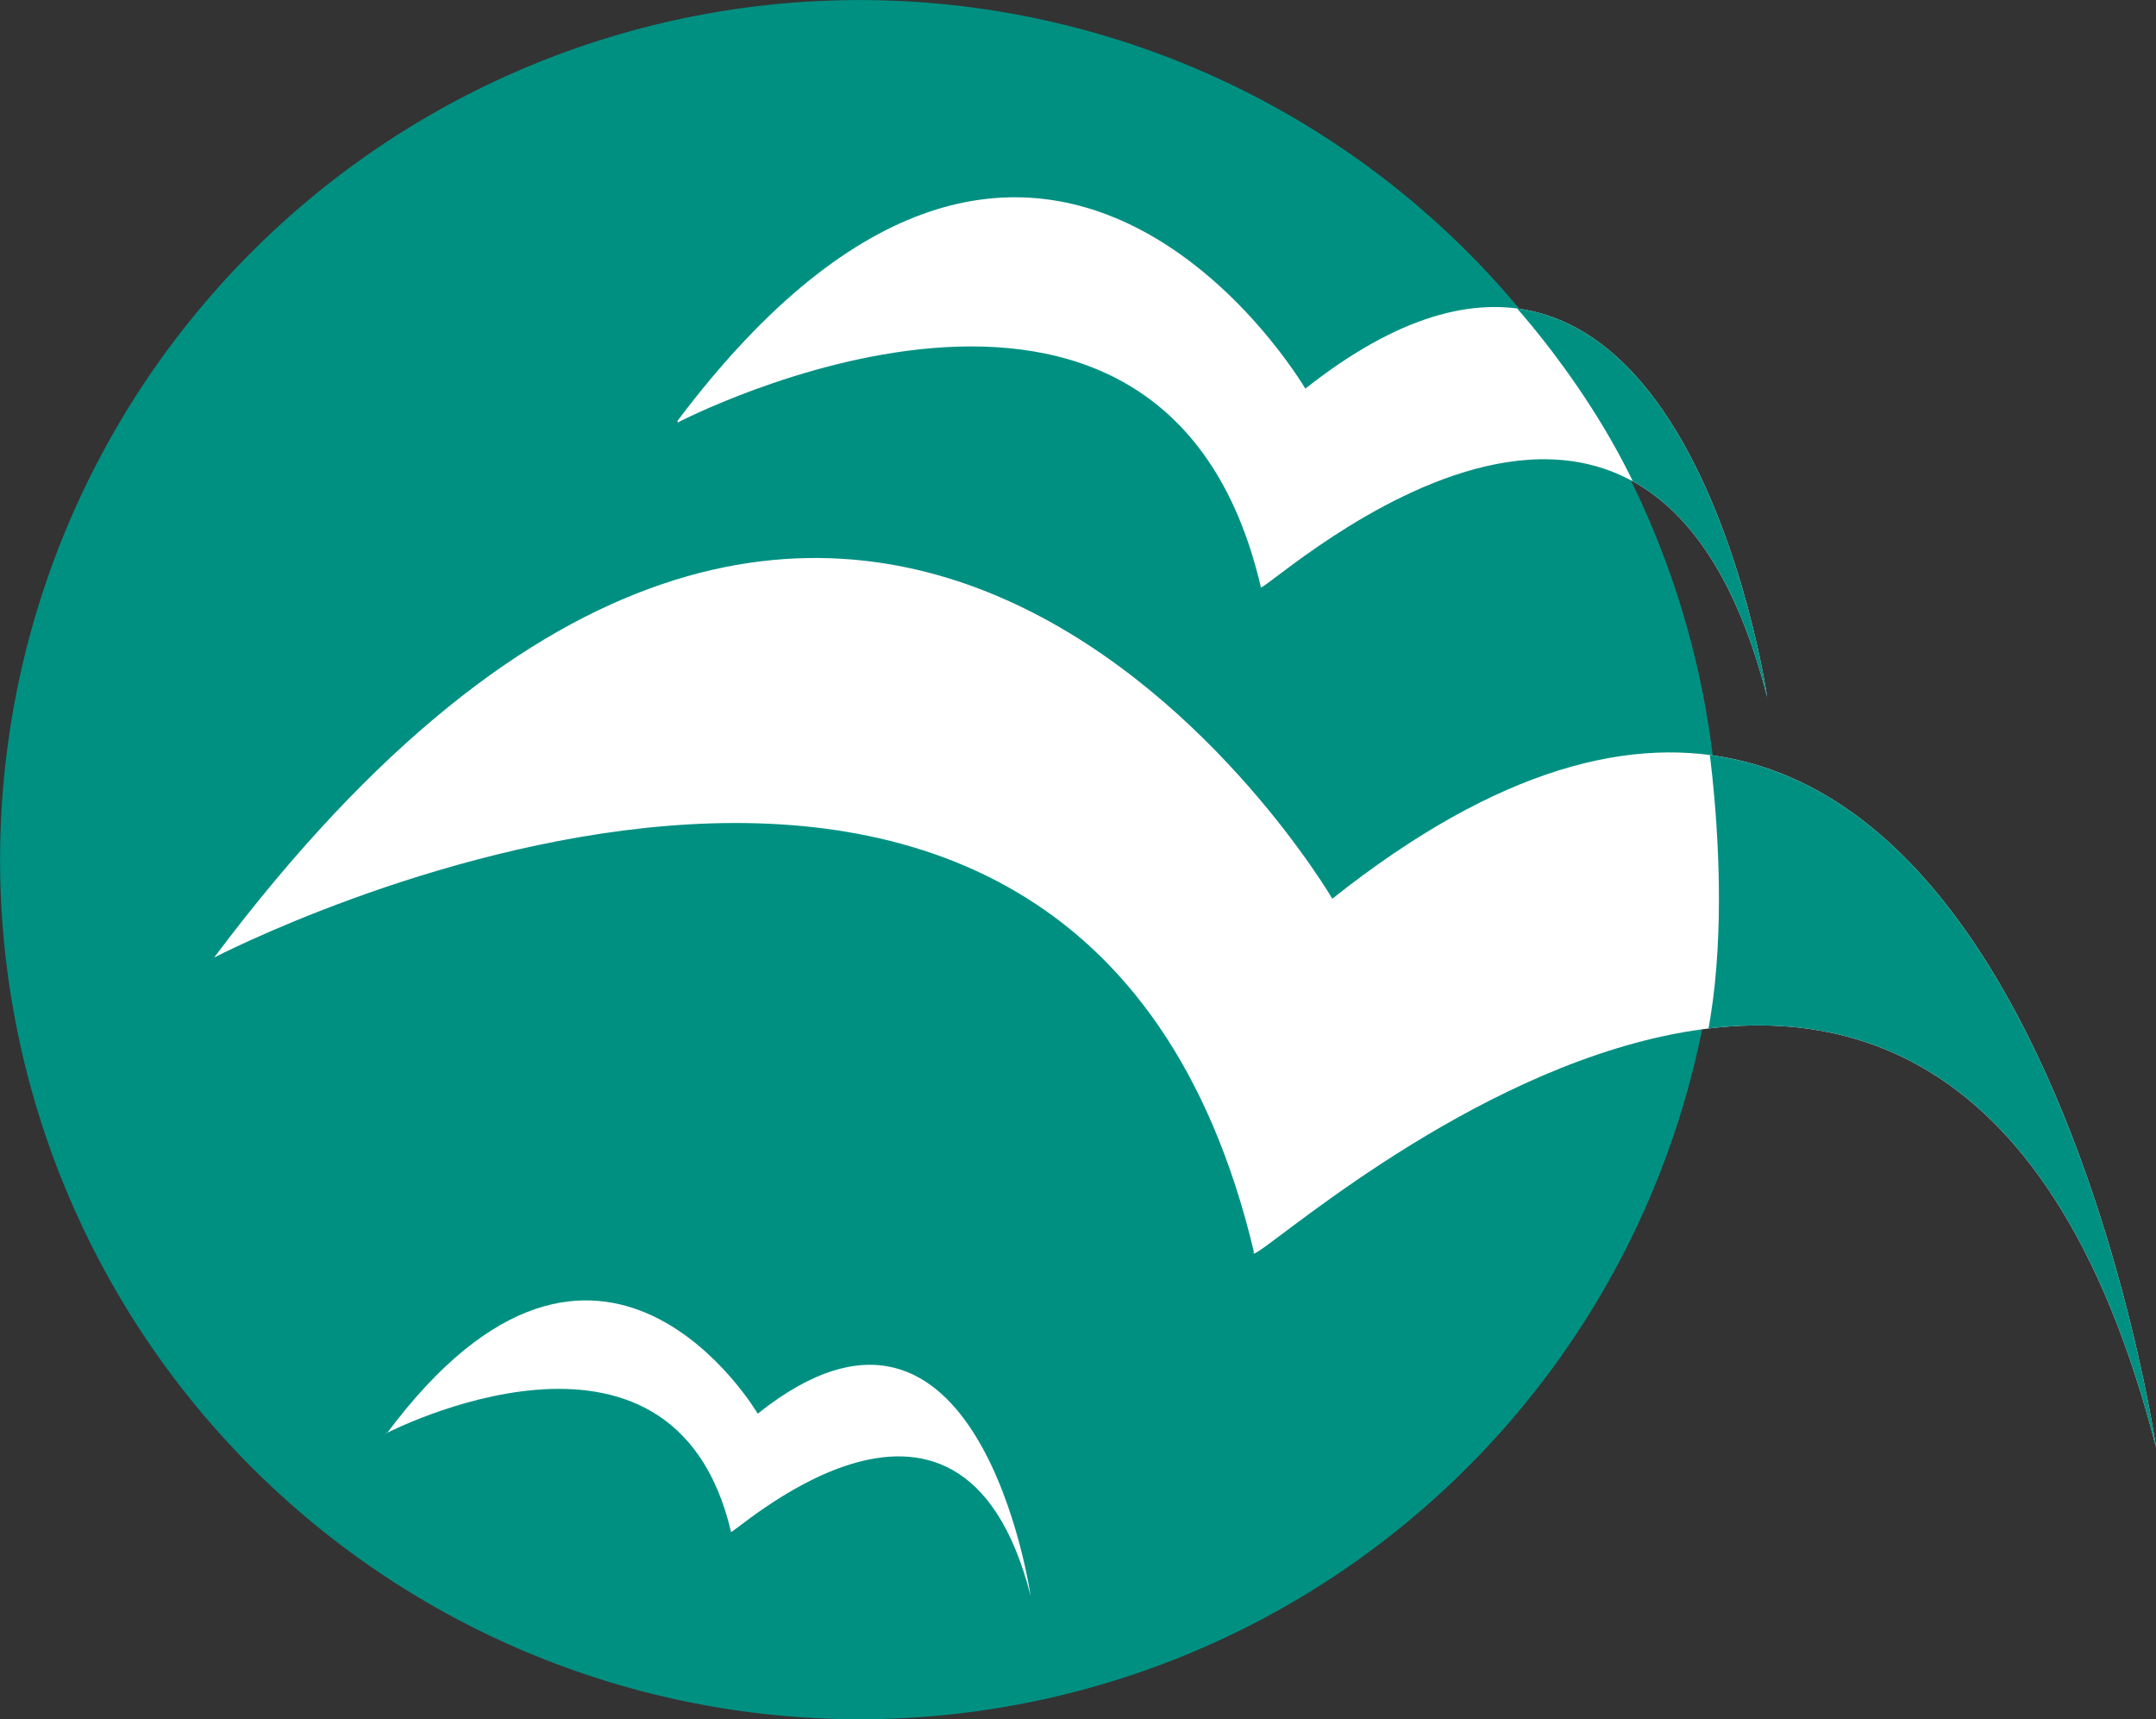
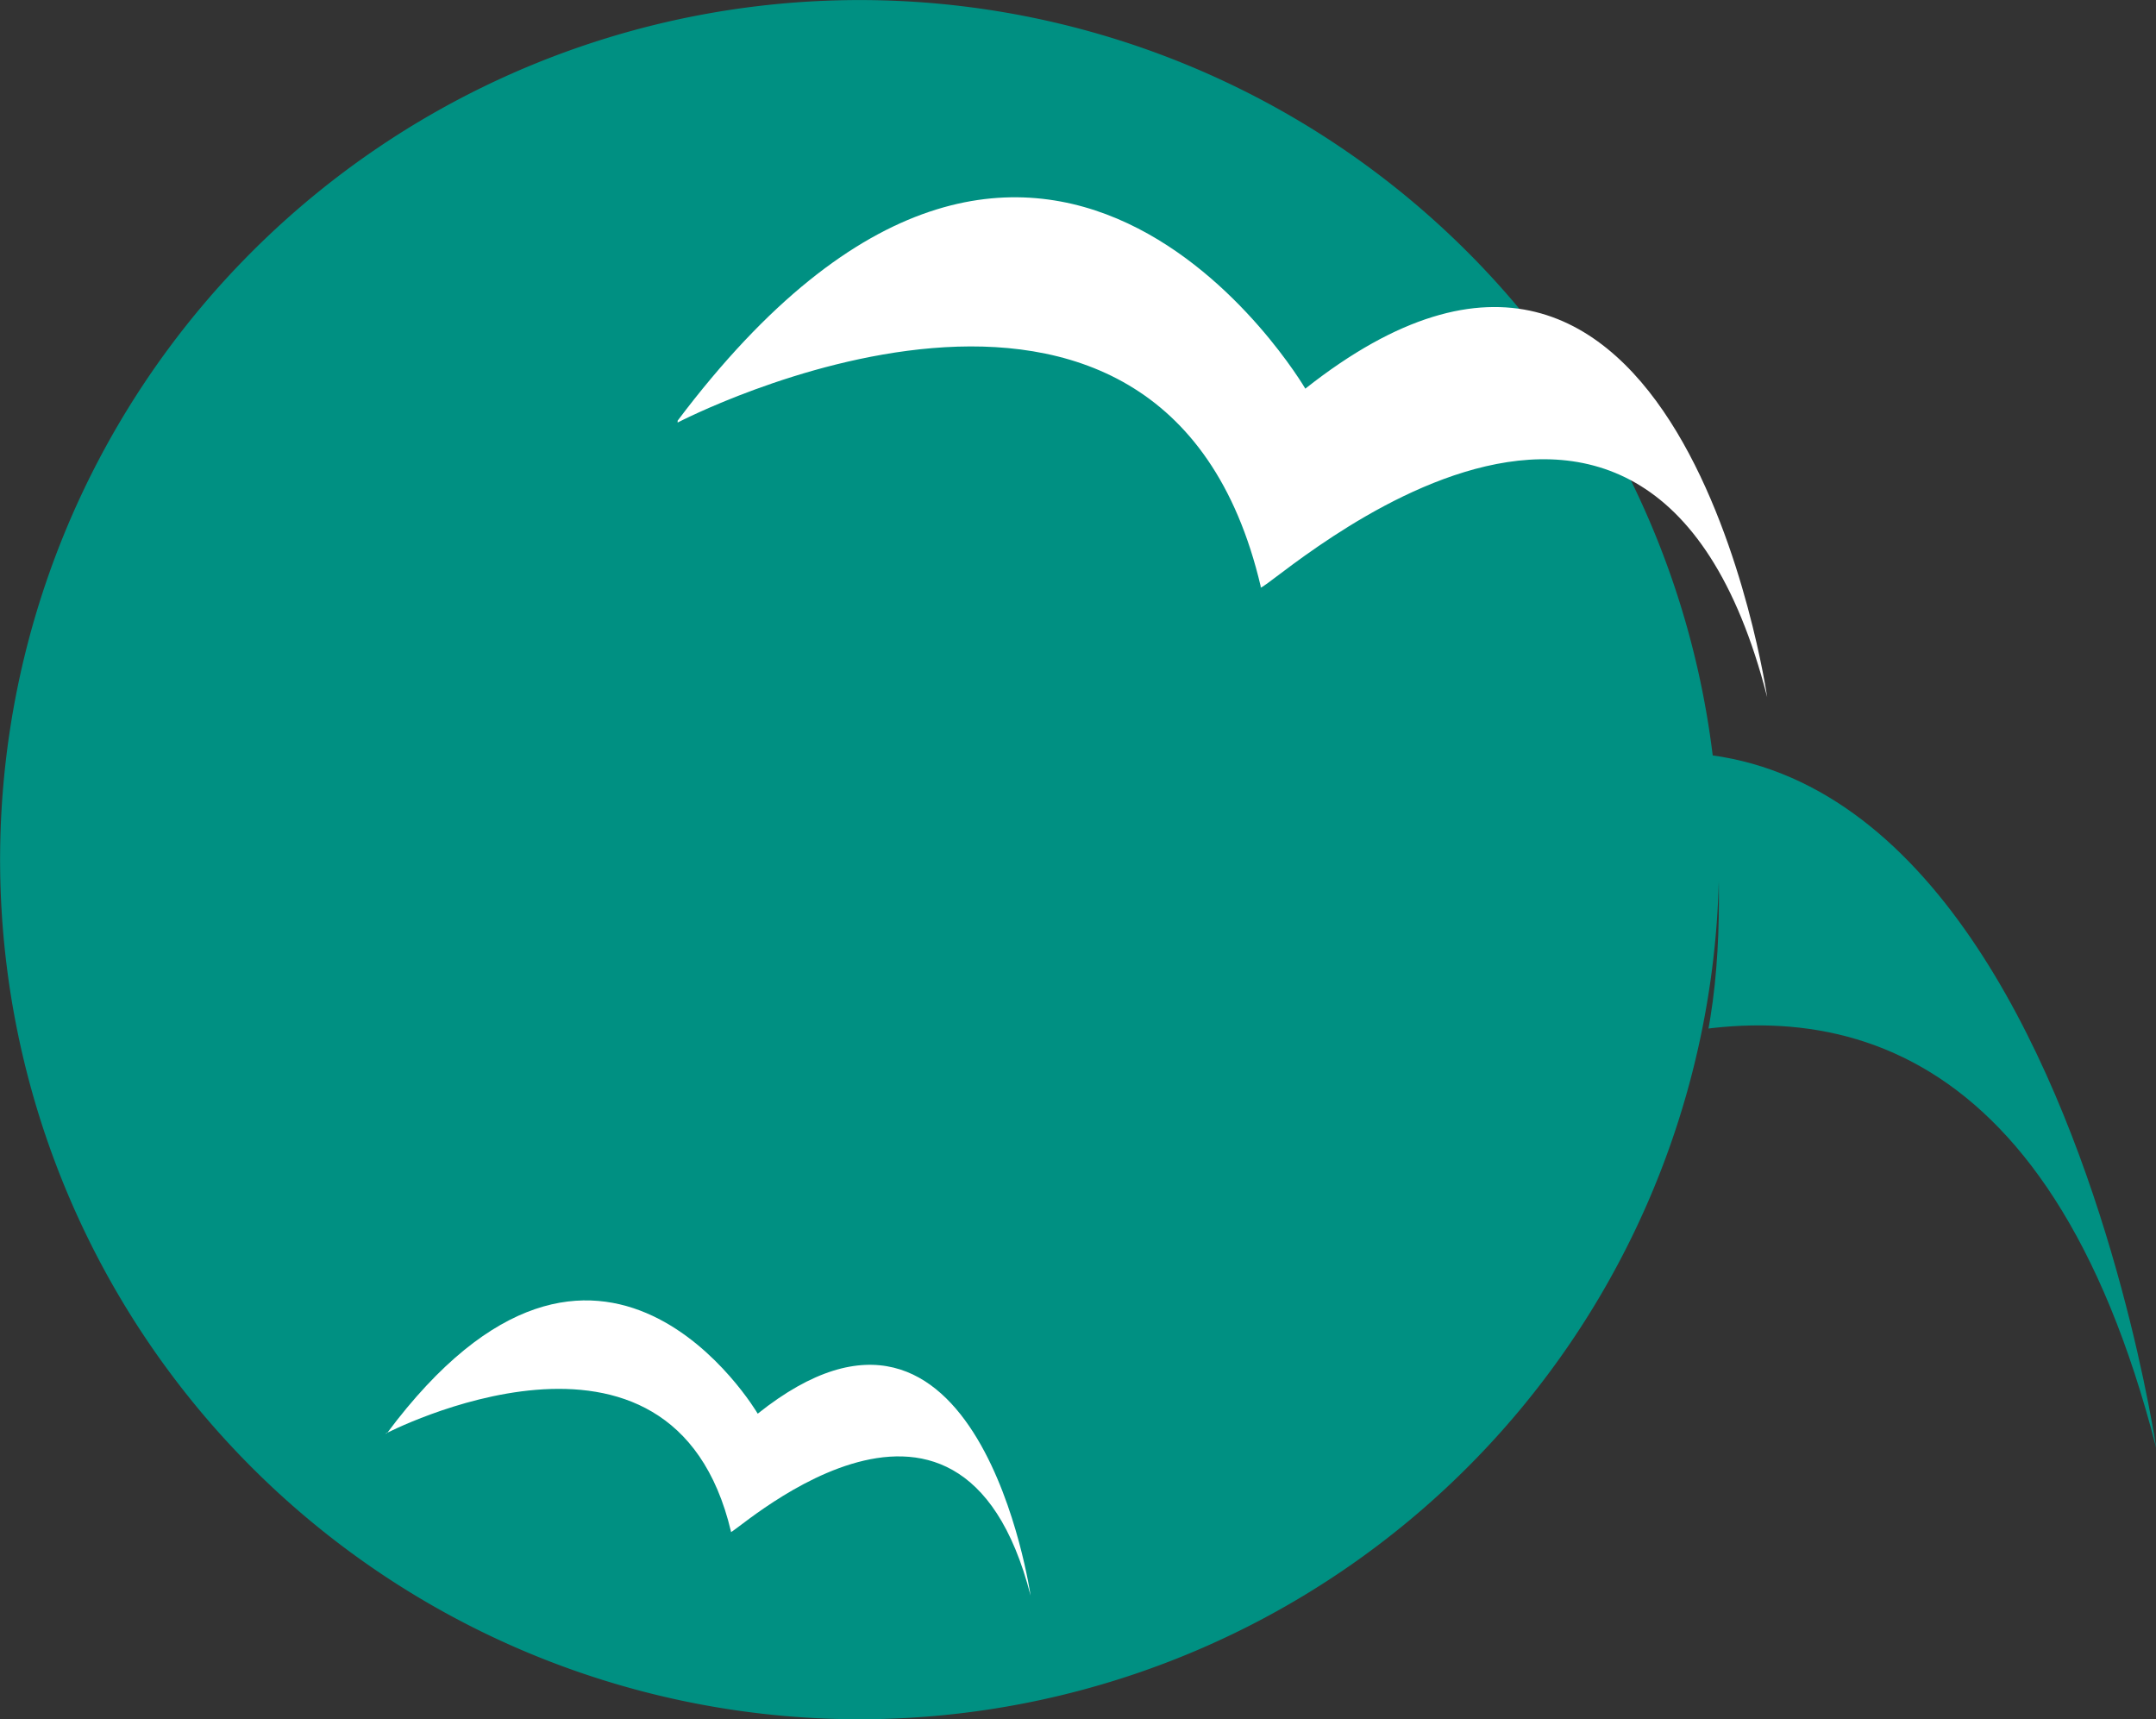
<svg xmlns="http://www.w3.org/2000/svg" viewBox="0 0 404.07 322.18">
  <rect x="0" y="0" width="404.07" height="322.18" fill="#333333" stroke="none" />
  <defs>
    <style>.cls-1{fill:none;}.cls-2{fill:#009082;}.cls-3{fill:#fff;}.cls-4{clip-path:url(#clip-path);}.cls-5{clip-path:url(#clip-path-2);}</style>
    <clipPath id="clip-path">
      <path class="cls-1" d="M319.84,137s8.36,51.8-6.68,75.53l71.5,87.56L437.8,271v-6.35L406.74,126Z" />
    </clipPath>
    <clipPath id="clip-path-2">
      <path class="cls-1" d="M283.41,56.79s23.06,24.73,29.41,52.13L325.19,129l12,6-5.68-83.54Z" />
    </clipPath>
  </defs>
  <g id="Calque_2" data-name="Calque 2">
    <g id="Calque_1-2" data-name="Calque 1">
      <g id="Illustration_19" data-name="Illustration 19">
        <g id="Groupe_208" data-name="Groupe 208">
          <g id="Groupe_205" data-name="Groupe 205">
            <path id="Tracé_296" data-name="Tracé 296" class="cls-2" d="M322.18,161.07a161.08,161.08,0,1,1-47.3-114,161.09,161.09,0,0,1,47.3,114" />
            <path id="Tracé_297" data-name="Tracé 297" class="cls-3" d="M127,79.18s90.91-47.45,109.29,30.75c-2,4,72.19-68.18,94.91,20.72,0,0-16.37-113.3-86.56-57.82,0,0-49.46-84.55-117.64,6" />
            <path id="Tracé_298" data-name="Tracé 298" class="cls-3" d="M72.19,268.68S126,240.6,137,287c-1.34,2.34,42.77-40.1,56.15,12,0,0-9.69-67.17-51.14-34.09,0,0-29.41-50.13-69.5,3.68" />
-             <path id="Tracé_299" data-name="Tracé 299" class="cls-3" d="M40.11,179.45S201.87,95.22,235,234.59c-3.68,7.35,128.67-121.32,169.11,36.76,0,0-29.41-202.2-154.41-102.94,0,0-88.23-150.73-209.55,11" />
          </g>
          <g class="cls-4">
            <g id="Groupe_206" data-name="Groupe 206">
              <path id="Tracé_300" data-name="Tracé 300" class="cls-2" d="M40.11,179.45S201.87,95.23,235,234.59c-3.68,7.35,128.67-121.32,169.11,36.76,0,0-29.41-202.19-154.41-102.93,0,0-88.23-150.73-209.55,11" />
            </g>
          </g>
          <g class="cls-5">
            <g id="Groupe_207" data-name="Groupe 207">
-               <path id="Tracé_302" data-name="Tracé 302" class="cls-2" d="M127,79.18s90.91-47.45,109.29,30.75c-2,4,72.19-68.18,94.91,20.72,0,0-16.37-113.3-86.56-57.82,0,0-49.46-84.55-117.64,6" />
-             </g>
+               </g>
          </g>
        </g>
      </g>
    </g>
  </g>
</svg>